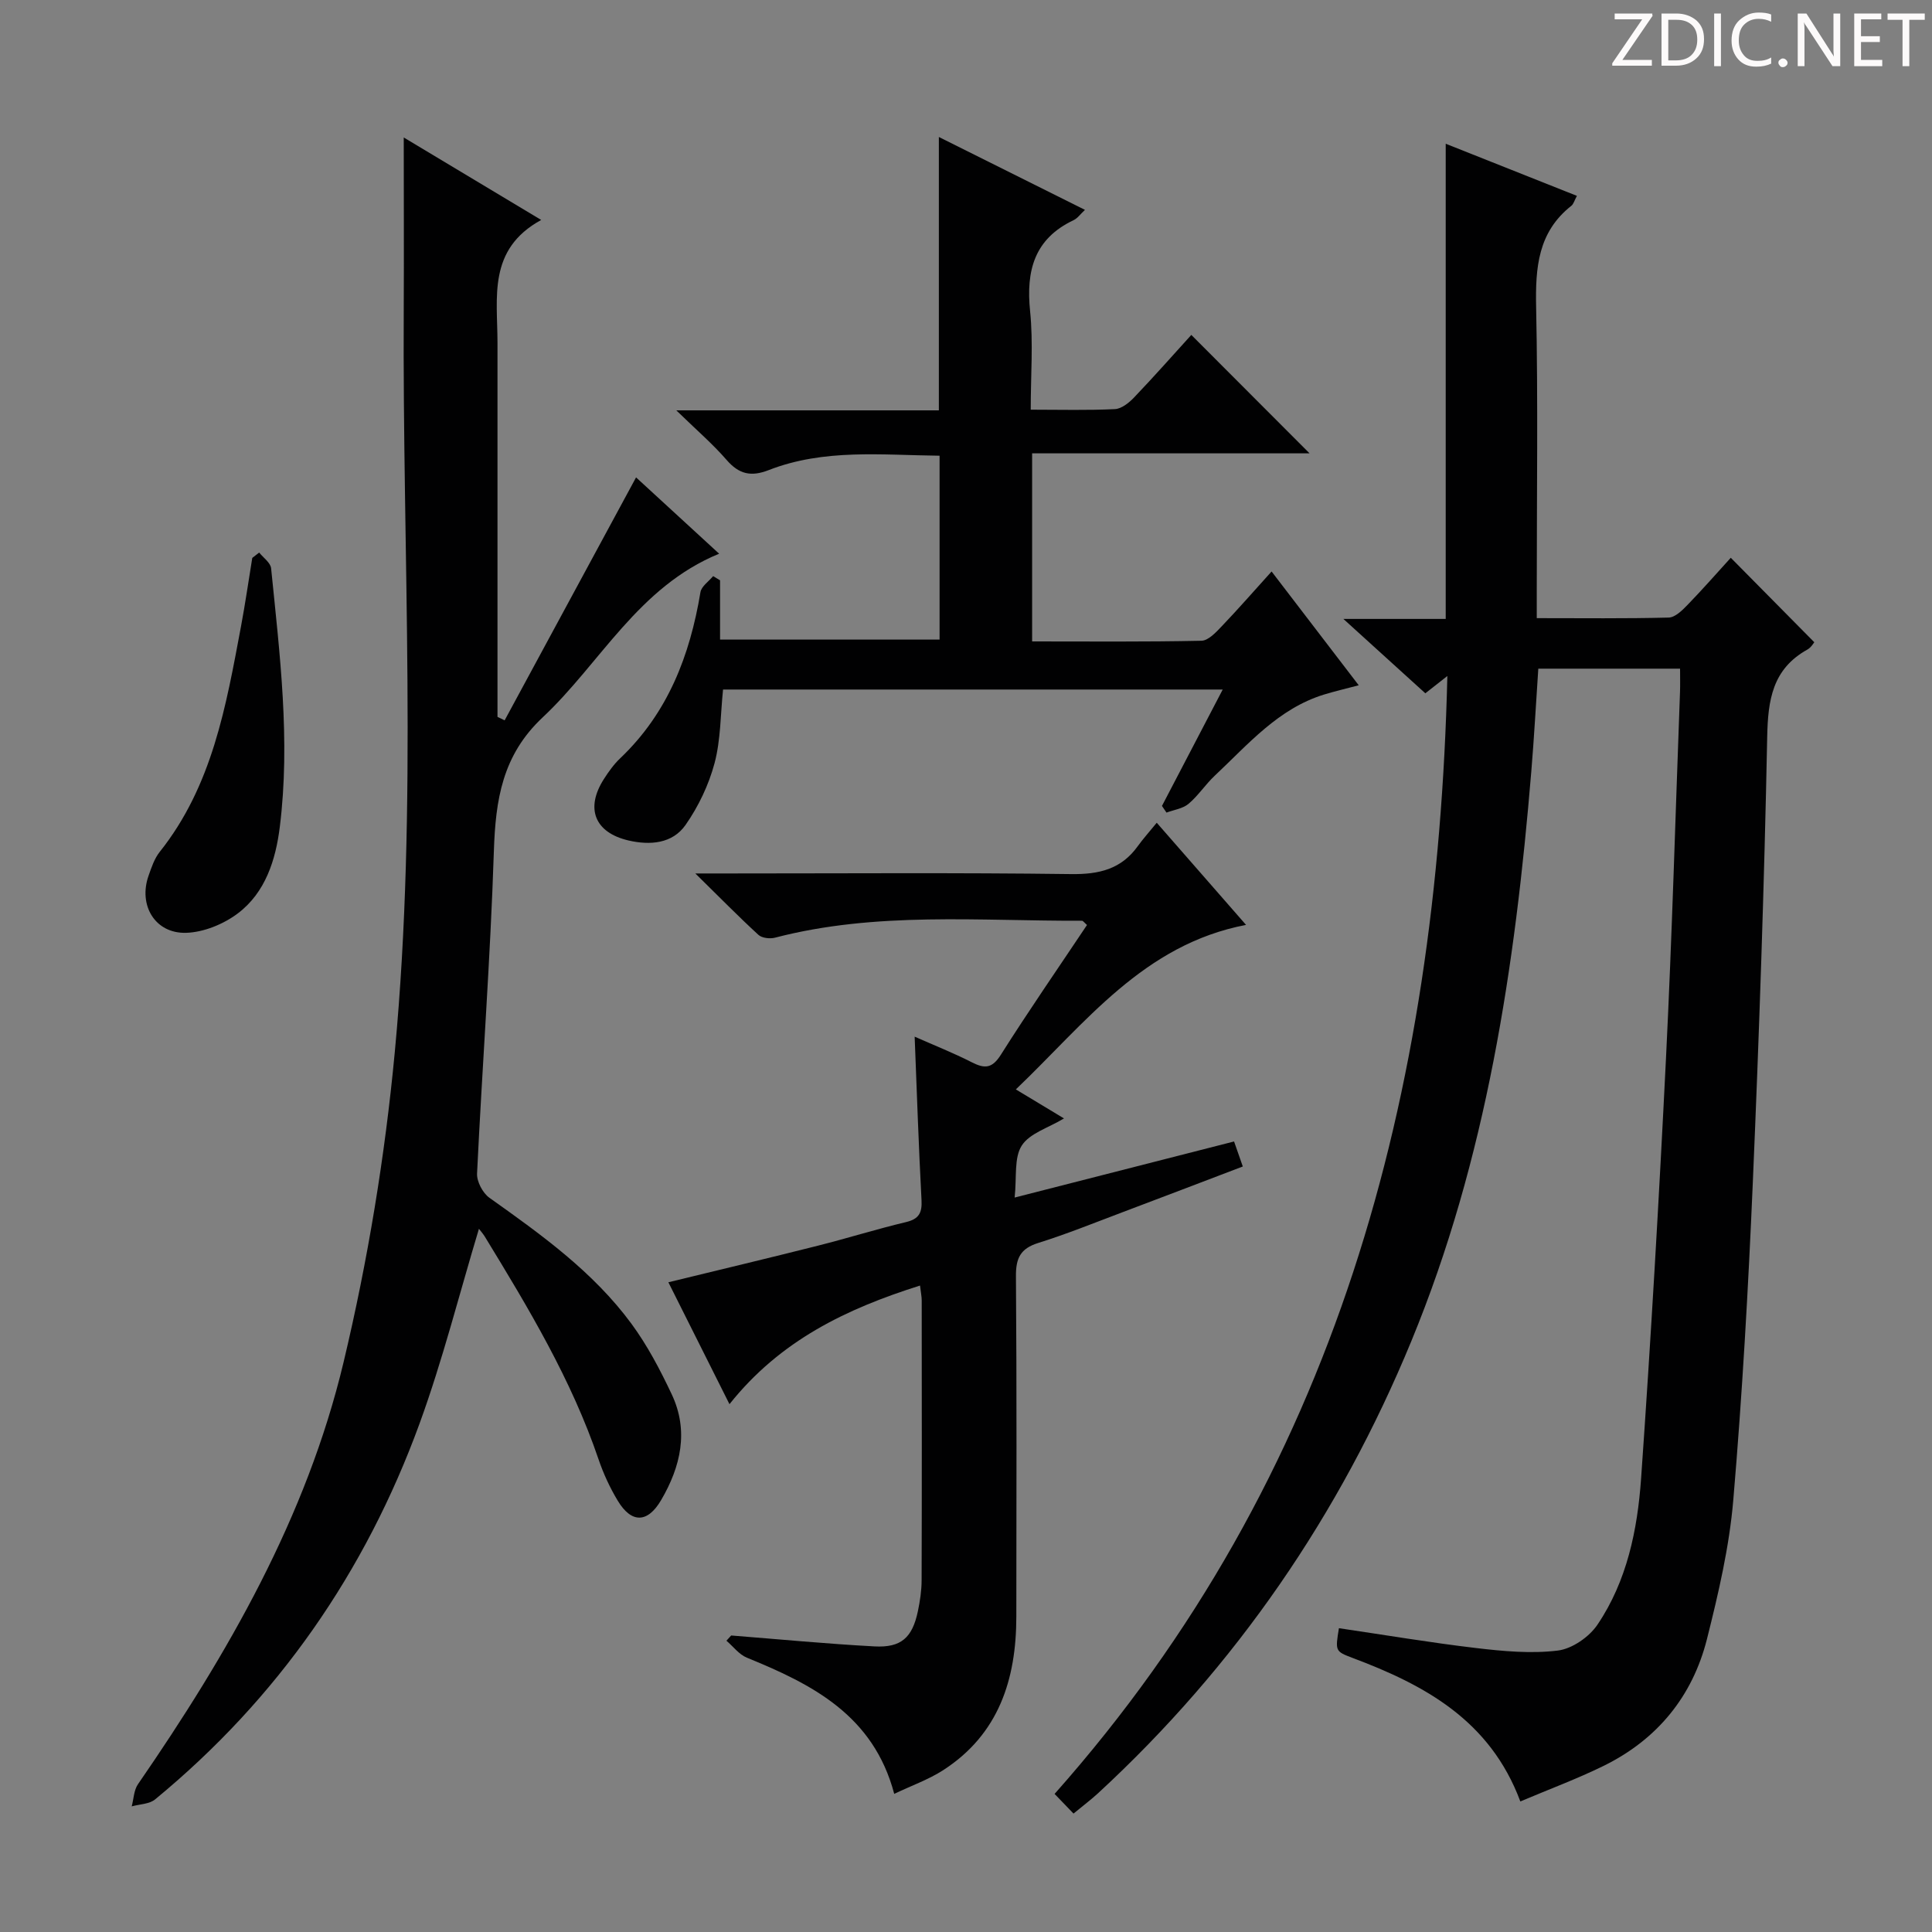
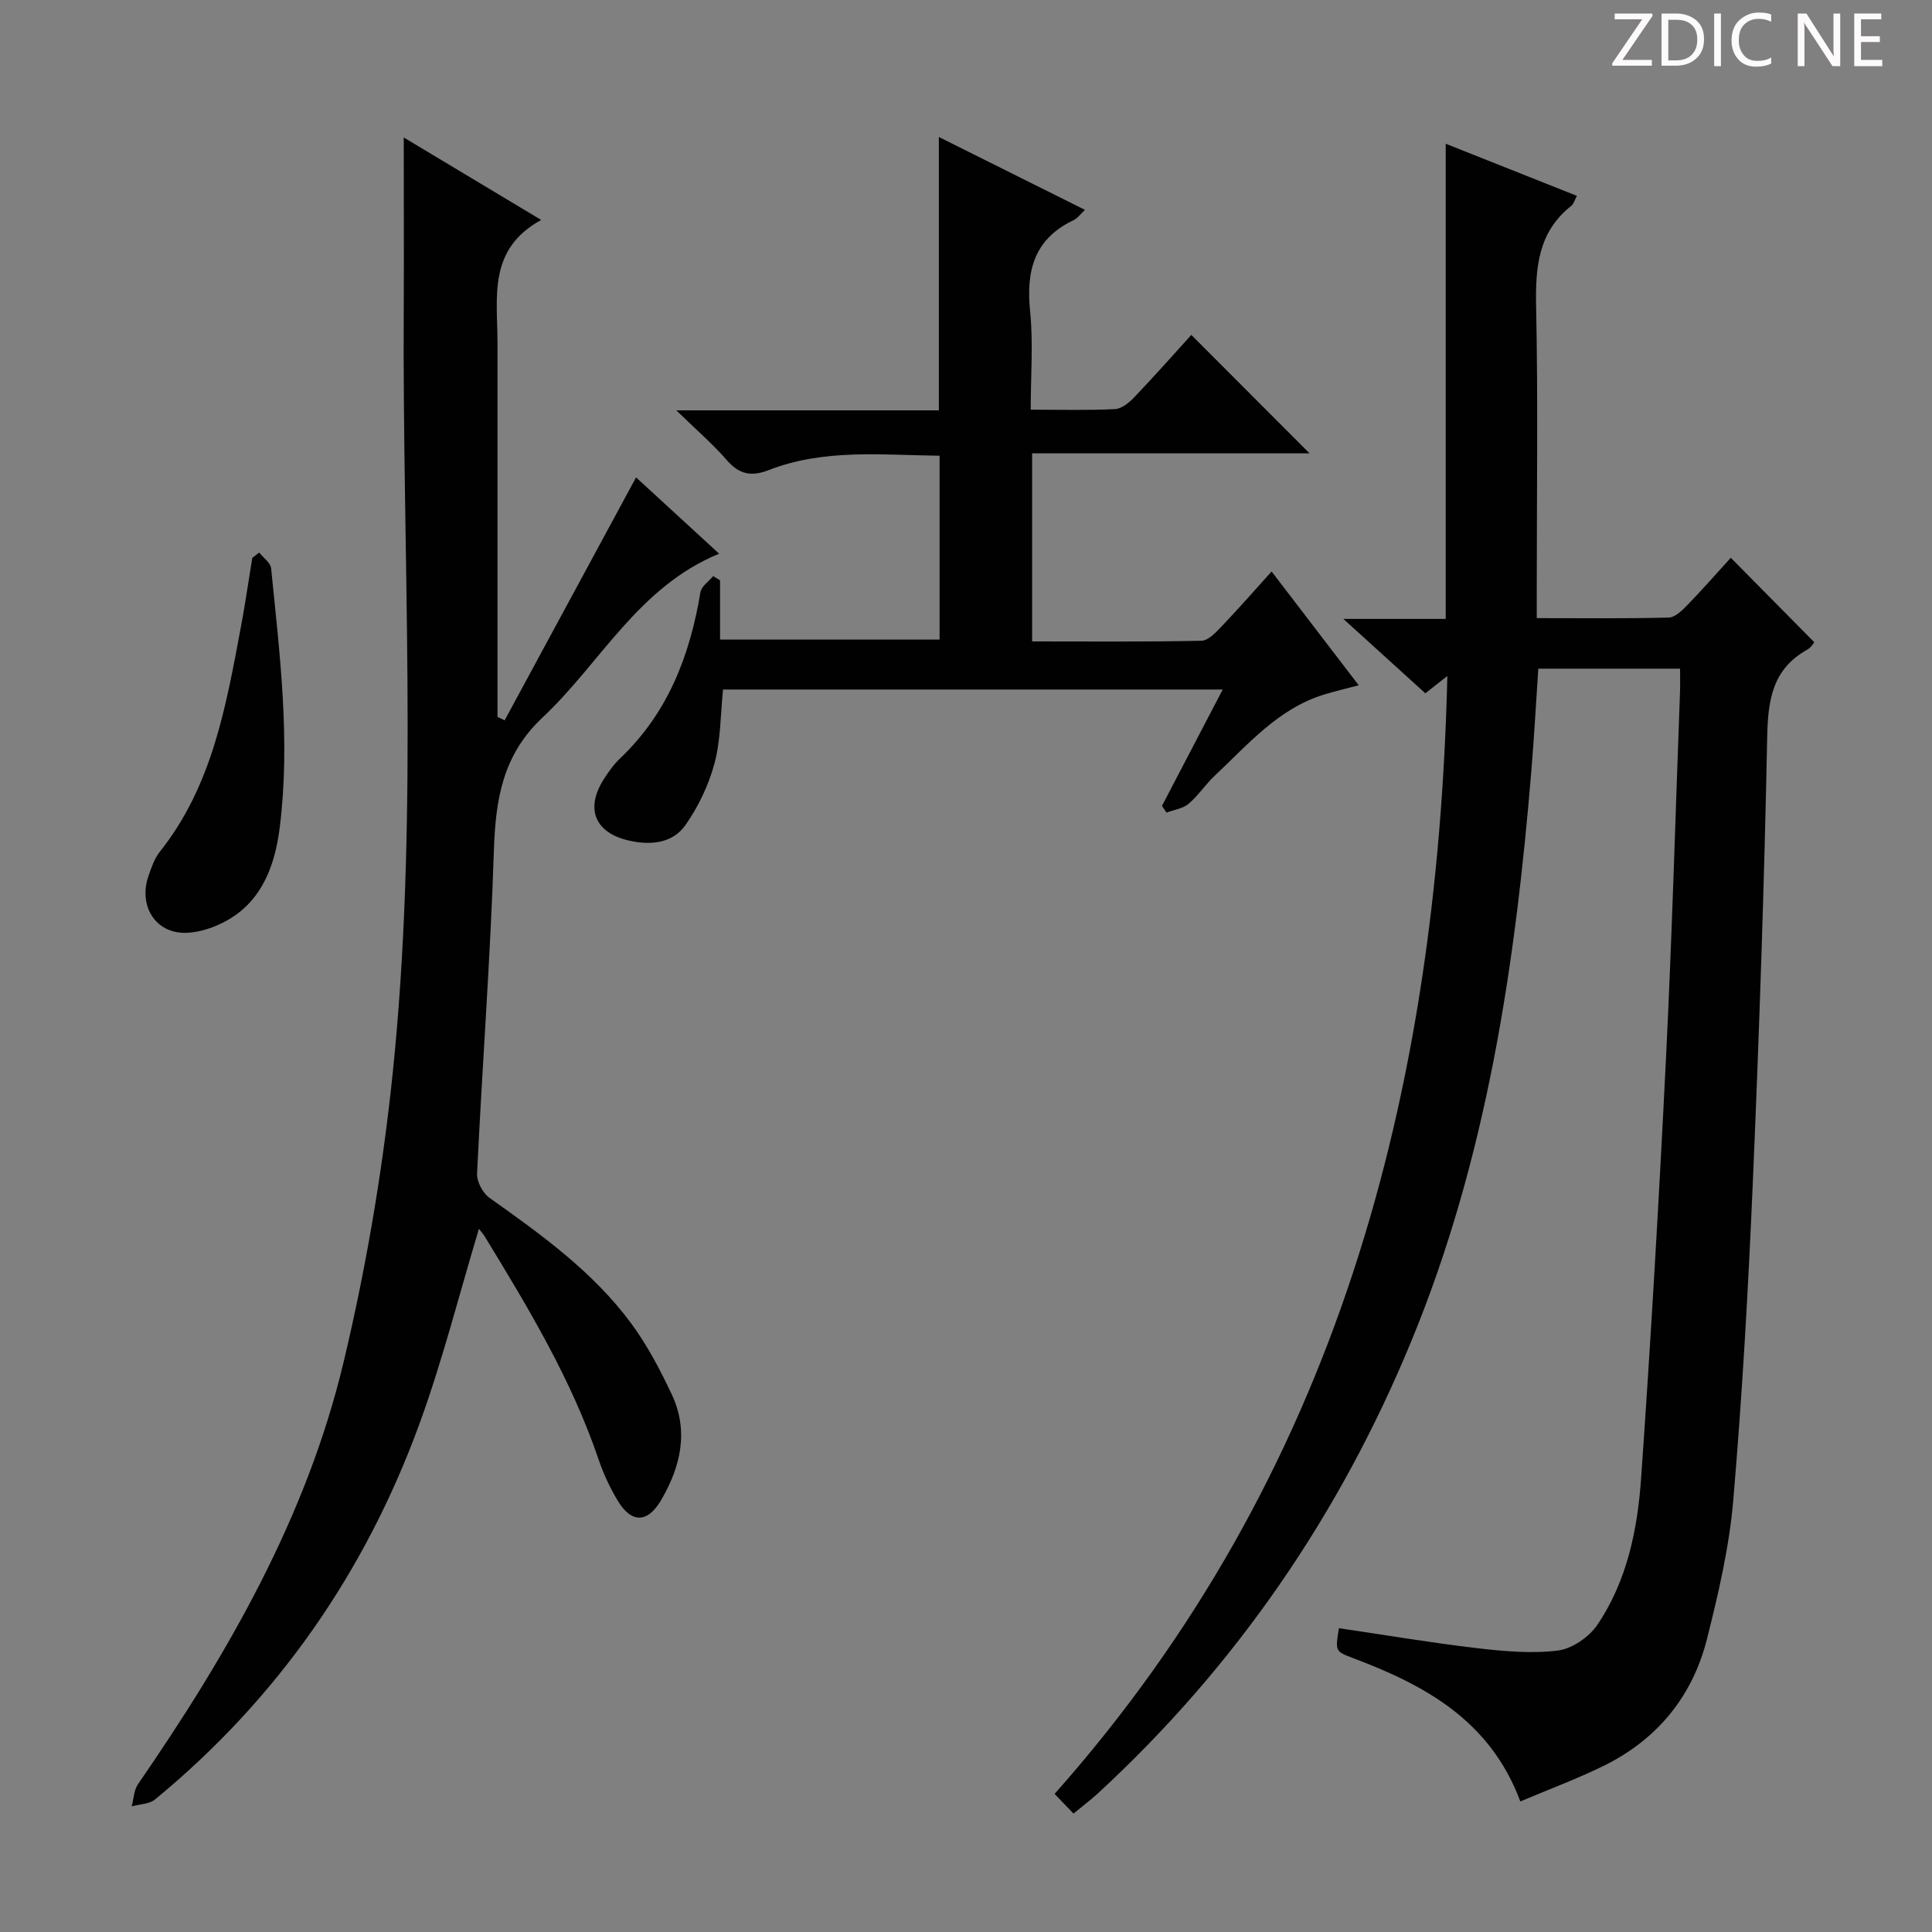
<svg xmlns="http://www.w3.org/2000/svg" enable-background="new 0 0 400 400" viewBox="0 0 400 400">
  <rect x="0" y="0" width="400" height="400" fill="#808080" stroke="none" />
  <g fill="#fcfafa">
    <path d="m342.2 3.2-6.3 9.2h6.1v1.2h-8.2v-.5l6.2-9.1h-5.7v-1.2h7.8v.4z" />
    <path d="m344 13.7v-10.9h3.1c1.6 0 3 .5 4.1 1.4 1.1 1 1.6 2.2 1.6 3.9s-.5 3-1.6 4-2.5 1.5-4.2 1.5h-3zm1.4-9.6v8.4h1.6c1.4 0 2.5-.4 3.2-1.1.8-.8 1.2-1.8 1.2-3.2s-.4-2.4-1.2-3.1-1.8-1-3.1-1z" />
    <path d="m356.3 2.8v10.9h-1.4v-10.9z" />
    <path d="m366.6 13.2c-.8.4-1.8.6-3 .6-1.6 0-2.8-.5-3.7-1.5s-1.4-2.3-1.4-3.9c0-1.7.5-3.2 1.6-4.2s2.4-1.6 4-1.6c1 0 1.9.1 2.6.4v1.5c-.8-.4-1.6-.6-2.6-.6-1.2 0-2.2.4-3 1.2s-1.1 1.9-1.1 3.3c0 1.3.4 2.3 1.1 3.1s1.6 1.1 2.8 1.1c1.1 0 2-.2 2.8-.7v1.3z" />
-     <path d="m368.2 13c0-.3.1-.5.3-.6.2-.2.4-.3.6-.3.3 0 .5.1.7.3s.3.4.3.6-.1.5-.3.6c-.2.2-.4.3-.7.3s-.5-.1-.6-.3c-.2-.2-.3-.4-.3-.6z" />
    <path d="m381.1 13.7h-1.7l-5.5-8.4c-.2-.2-.3-.5-.4-.7 0 .2.1.8.1 1.5v7.6h-1.4v-10.9h1.8l5.3 8.3c.3.4.4.6.4.8 0-.3-.1-.8-.1-1.6v-7.5h1.4v10.9z" />
    <path d="m389.7 13.7h-5.8v-10.9h5.6v1.2h-4.2v3.5h3.9v1.2h-3.9v3.7h4.4z" />
-     <path d="m398.4 4.1h-3.1v9.6h-1.4v-9.6h-3.1v-1.3h7.7v1.3z" />
  </g>
  <path d="m222.26 375.48c-1.36-1.41-2.39-2.48-3.92-4.07 58.5-65.89 79.24-145.04 81.32-231.45-1.67 1.32-2.89 2.27-4.56 3.58-5.27-4.79-10.62-9.65-16.97-15.4h21.19c0-33.01 0-65.4 0-98.38 8.96 3.56 17.93 7.12 27.16 10.79-.52.96-.69 1.69-1.14 2.05-6.93 5.45-7.47 12.82-7.3 20.97.4 19.49.13 39 .13 58.5v5.91c9.44 0 18.39.11 27.32-.12 1.35-.04 2.84-1.53 3.94-2.67 3.12-3.22 6.08-6.6 8.91-9.71 6.13 6.2 11.59 11.72 17.29 17.49-.15.17-.66 1.09-1.44 1.52-7.23 4.03-8.16 10.42-8.31 18.09-.61 30.77-1.66 61.53-2.98 92.28-.94 21.92-2.18 43.83-4.04 65.69-.82 9.69-3.07 19.32-5.45 28.79-3 11.89-10.3 20.8-21.37 26.25-5.47 2.69-11.23 4.82-17.27 7.38-6.27-16.82-19.82-24.12-34.8-29.74-3.56-1.34-3.52-1.45-2.76-6.13 9.46 1.39 18.91 2.99 28.41 4.11 5.6.66 11.37 1.2 16.91.52 2.97-.37 6.51-2.82 8.23-5.39 6.09-9.03 8.26-19.61 9.01-30.22 2.04-29.02 3.72-58.07 5.16-87.12 1.25-25.25 1.96-50.53 2.9-75.79.05-1.47.01-2.94.01-4.77-9.85 0-19.41 0-29.35 0-.48 7.11-.86 14.2-1.45 21.28-3.34 40.36-9.27 80.2-24.84 117.95-14.8 35.9-36.29 67.25-64.88 93.62-1.45 1.33-3.05 2.53-5.06 4.19z" fill="#010102" />
  <path d="m83.59 28.46c9.28 5.57 18.35 11.01 28.46 17.08-11.13 6.08-9.05 16.06-9.05 25.41-.01 25.82 0 51.65 0 77.47.49.24.99.48 1.48.72 8.99-16.61 17.98-33.23 27.21-50.3 5.31 4.88 11.1 10.2 17.2 15.8-16.77 6.88-24.54 22.63-36.55 33.9-8.36 7.84-9.74 17.08-10.09 27.68-.72 22.26-2.41 44.49-3.48 66.74-.08 1.67 1.17 4.04 2.56 5.03 10.75 7.64 21.48 15.32 29.39 26.06 3.31 4.5 5.97 9.57 8.36 14.64 3.57 7.58 1.85 14.96-2.19 21.87-2.81 4.81-6.15 4.86-8.99.15-1.62-2.68-2.96-5.59-3.97-8.55-5.61-16.52-14.52-31.34-23.54-46.11-.4-.65-.92-1.23-1.23-1.64-4.08 13.53-7.5 27.15-12.28 40.28-11.23 30.79-29.36 56.94-54.76 77.85-1.2.99-3.21.99-4.85 1.45.41-1.54.44-3.34 1.29-4.58 18.61-26.99 34.91-55.29 42.57-87.37 5.03-21.07 8.58-42.68 10.61-64.25 4.82-51.16 1.55-102.52 1.85-153.79.06-11.61 0-23.24 0-35.54z" fill="#010102" />
-   <path d="m189.37 214.63c4.11 1.82 8.06 3.38 11.84 5.31 2.68 1.36 4.2 1.29 6.01-1.57 5.75-9.1 11.88-17.95 17.83-26.86-.56-.49-.81-.88-1.05-.88-21.24.08-42.61-1.95-63.56 3.51-1.04.27-2.69.08-3.42-.59-4.11-3.77-8.02-7.76-13.06-12.71h6.82c23.66 0 47.32-.18 70.98.13 5.77.08 10.38-1 13.81-5.79 1.07-1.49 2.31-2.86 3.92-4.84 6.44 7.36 12.3 14.07 18.49 21.15-21.22 4.06-33.21 20.26-47.66 34.06 3.56 2.14 6.52 3.93 9.97 6.01-3.21 1.94-7.1 3.06-8.74 5.61-1.64 2.54-1.02 6.54-1.48 10.77 15.72-4.02 30.44-7.78 45.43-11.61.57 1.65 1.1 3.16 1.81 5.18-8.46 3.22-16.76 6.4-25.07 9.53-5.75 2.17-11.46 4.48-17.31 6.31-3.69 1.16-4.62 3.17-4.59 6.89.18 23.49.1 46.98.08 70.48-.01 12.99-3.64 24.36-15.17 31.79-3 1.93-6.46 3.15-10.11 4.89-4.31-16.29-16.98-22.68-30.52-28.2-1.61-.66-2.82-2.31-4.22-3.51.33-.36.65-.72.98-1.08 9.89.78 19.76 1.73 29.67 2.26 5.53.3 7.83-1.82 8.98-7.24.44-2.1.77-4.27.78-6.41.06-19.33.04-38.65.02-57.98 0-.8-.18-1.61-.35-3.08-15.23 4.81-28.92 11.33-39.45 24.56-4.29-8.56-8.36-16.67-12.65-25.24 10.54-2.57 20.76-5 30.94-7.57 6.11-1.54 12.13-3.43 18.26-4.89 2.69-.64 3.35-1.93 3.21-4.55-.59-11.08-.96-22.18-1.42-33.84z" fill="#010102" />
  <path d="m213.69 93.86v38.94c11.86 0 23.46.11 35.05-.14 1.45-.03 3.04-1.77 4.24-3.03 3.42-3.58 6.68-7.32 10.29-11.31 6.08 7.94 11.82 15.44 18.04 23.56-2.69.71-4.96 1.24-7.19 1.92-9.5 2.93-15.72 10.33-22.61 16.79-1.93 1.81-3.42 4.13-5.43 5.83-1.19 1-3.02 1.24-4.57 1.82-.31-.46-.63-.92-.94-1.38 4.1-7.86 8.2-15.72 12.58-24.1-34.84 0-69.05 0-103.45 0-.54 5.19-.47 10.4-1.76 15.25-1.2 4.49-3.33 8.96-6 12.78-2.72 3.9-7.37 4.25-11.82 3.22-7.01-1.64-8.98-6.64-5.09-12.72.98-1.53 2.07-3.06 3.38-4.3 9.87-9.39 14.43-21.27 16.61-34.38.2-1.22 1.72-2.23 2.63-3.33.48.29.95.58 1.43.87v12.27h45.45c0-12.48 0-25.02 0-38.07-11.94-.12-23.9-1.5-35.38 2.98-3.66 1.43-6.15.85-8.71-2.1-2.89-3.33-6.27-6.23-10.42-10.27h54.36c0-18.98 0-37.49 0-56.6 10.11 5.04 20.03 9.99 30.25 15.09-.93.86-1.53 1.74-2.35 2.13-8.14 3.86-9.87 10.45-9.01 18.83.67 6.55.13 13.23.13 20.41 6.22 0 11.84.16 17.44-.12 1.38-.07 2.94-1.33 4-2.45 4.12-4.32 8.08-8.8 11.81-12.91 8.26 8.27 16.33 16.36 24.48 24.52-18.63 0-37.78 0-57.44 0z" fill="#010102" />
  <path d="m53.66 114.4c.86 1.08 2.35 2.1 2.47 3.26 1.79 17.81 4.03 35.64 1.8 53.54-.84 6.78-2.96 13.58-8.68 17.9-2.95 2.23-7.07 3.92-10.71 4.03-6.44.19-9.94-5.72-7.78-11.83.6-1.71 1.21-3.55 2.31-4.93 10.9-13.68 13.74-30.23 16.83-46.7.88-4.7 1.56-9.44 2.33-14.16.48-.37.96-.74 1.43-1.11z" fill="#010102" />
</svg>